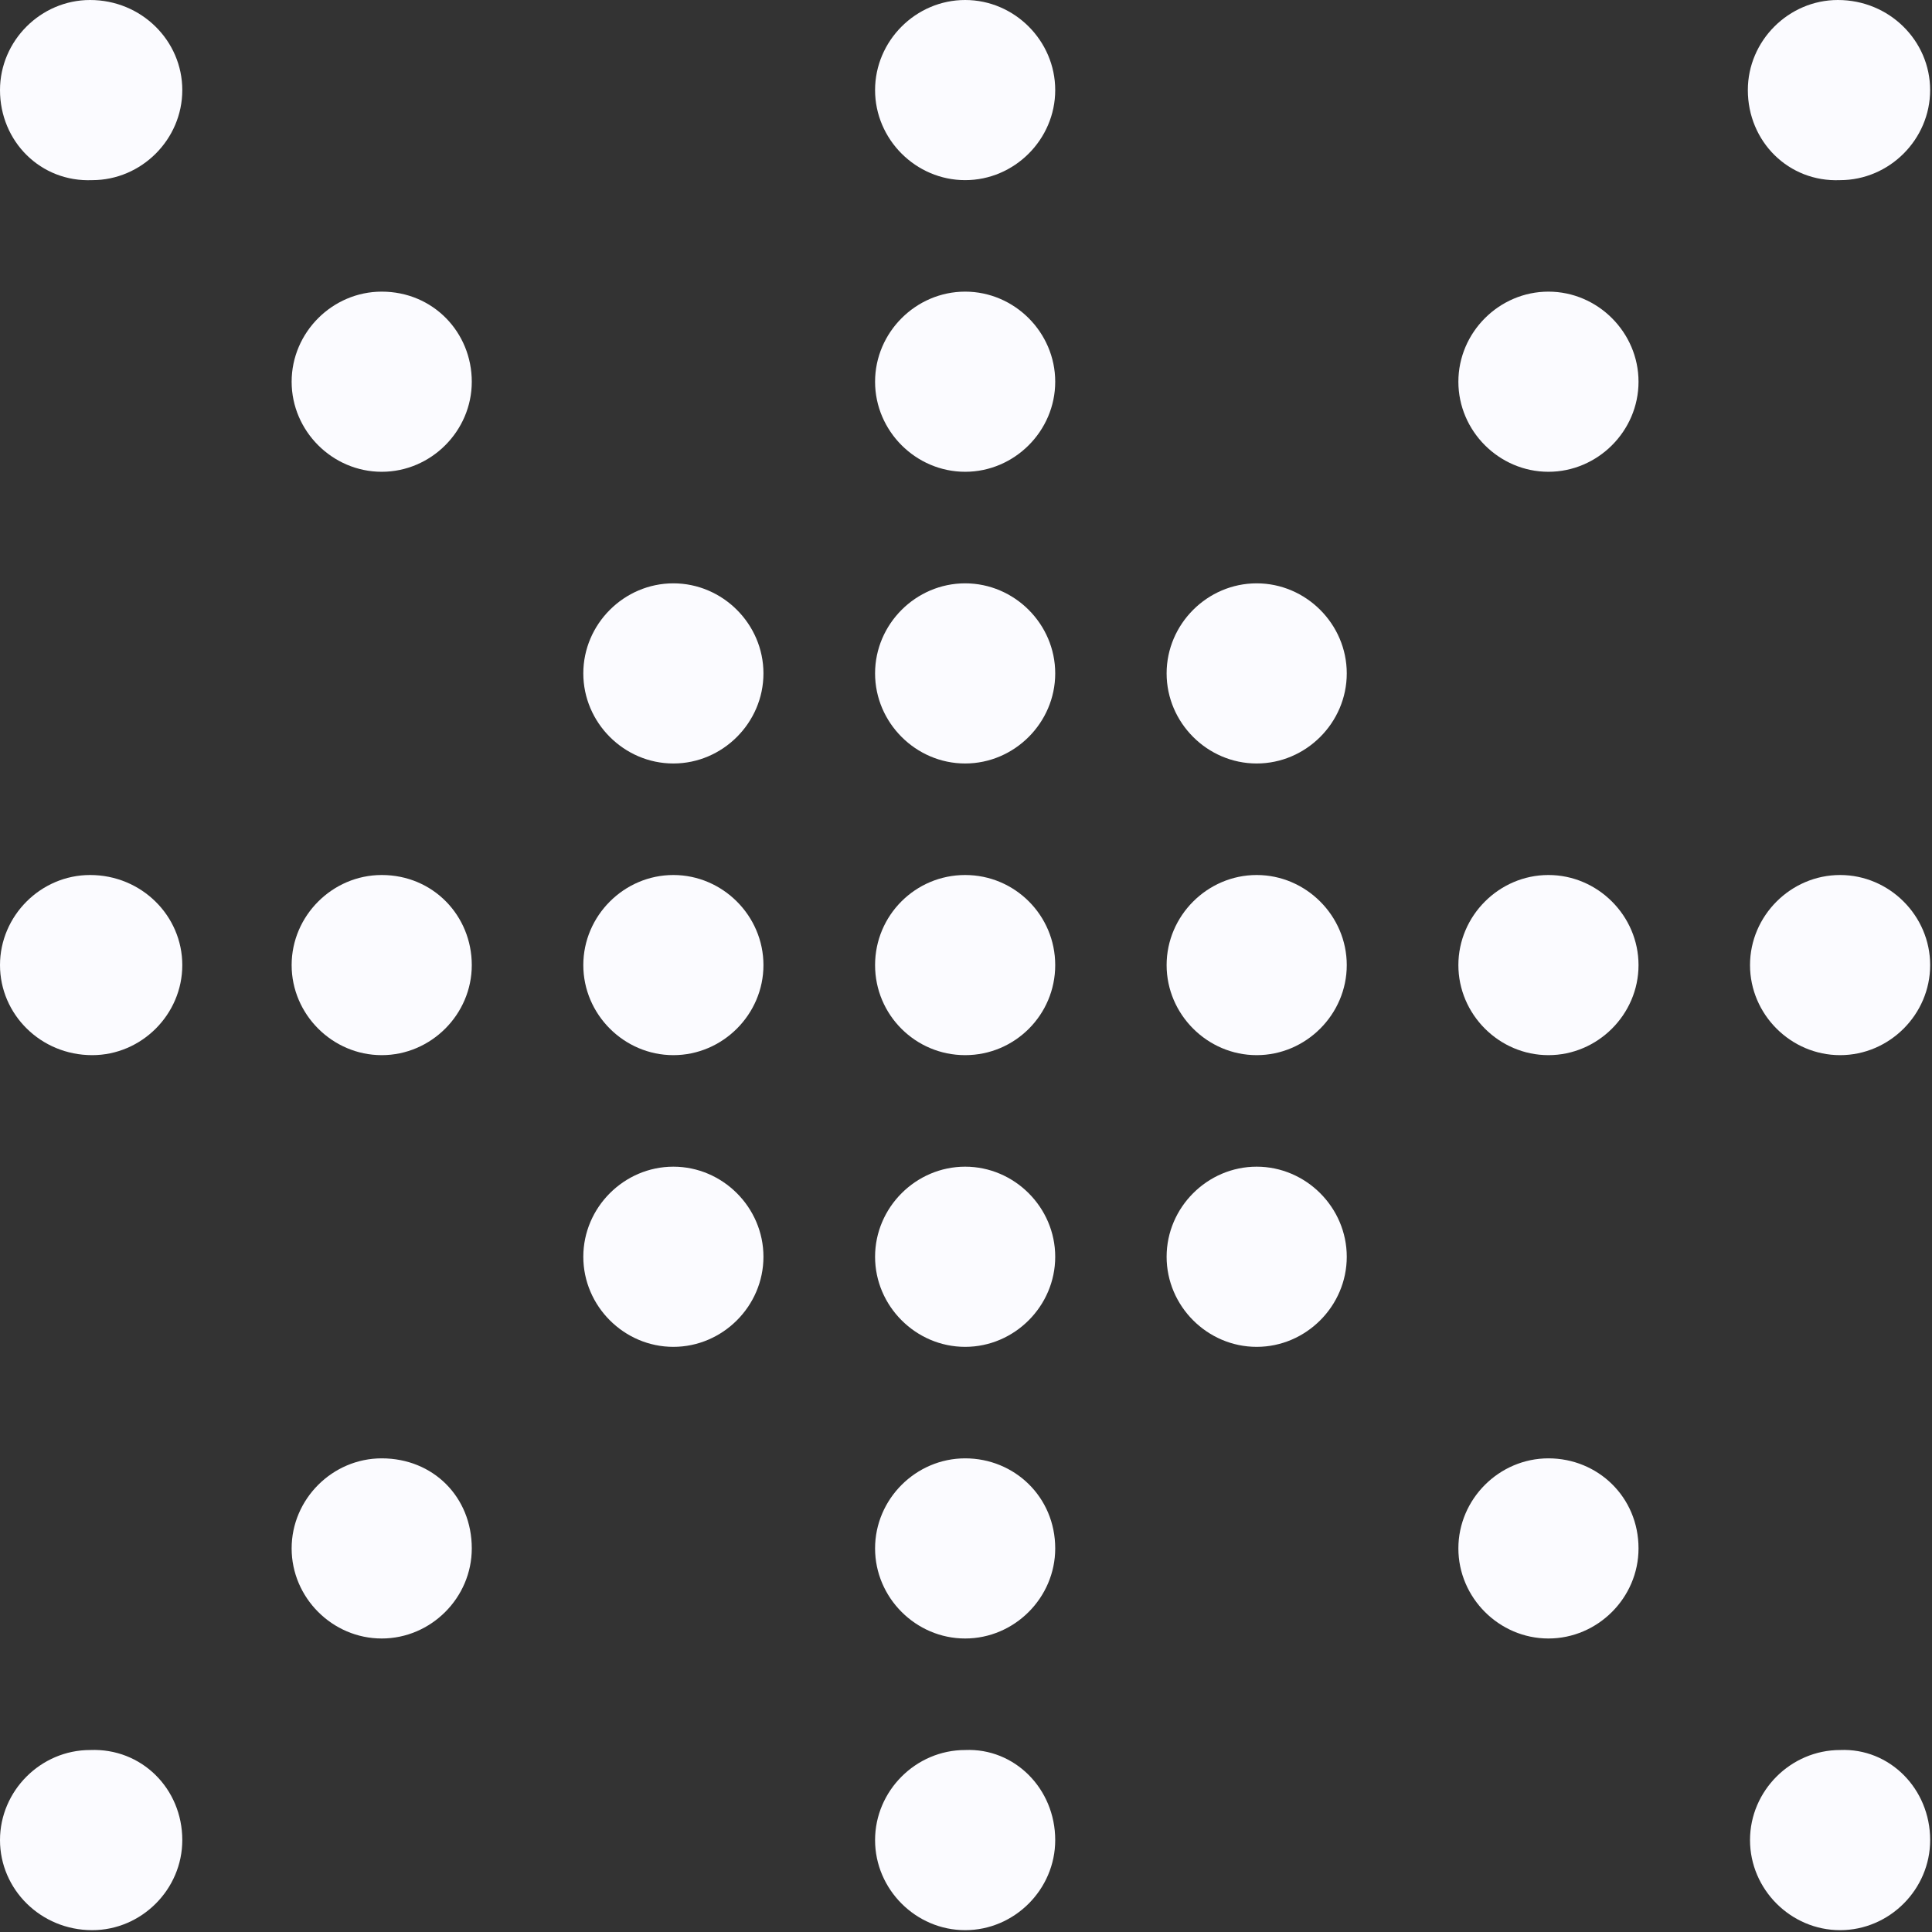
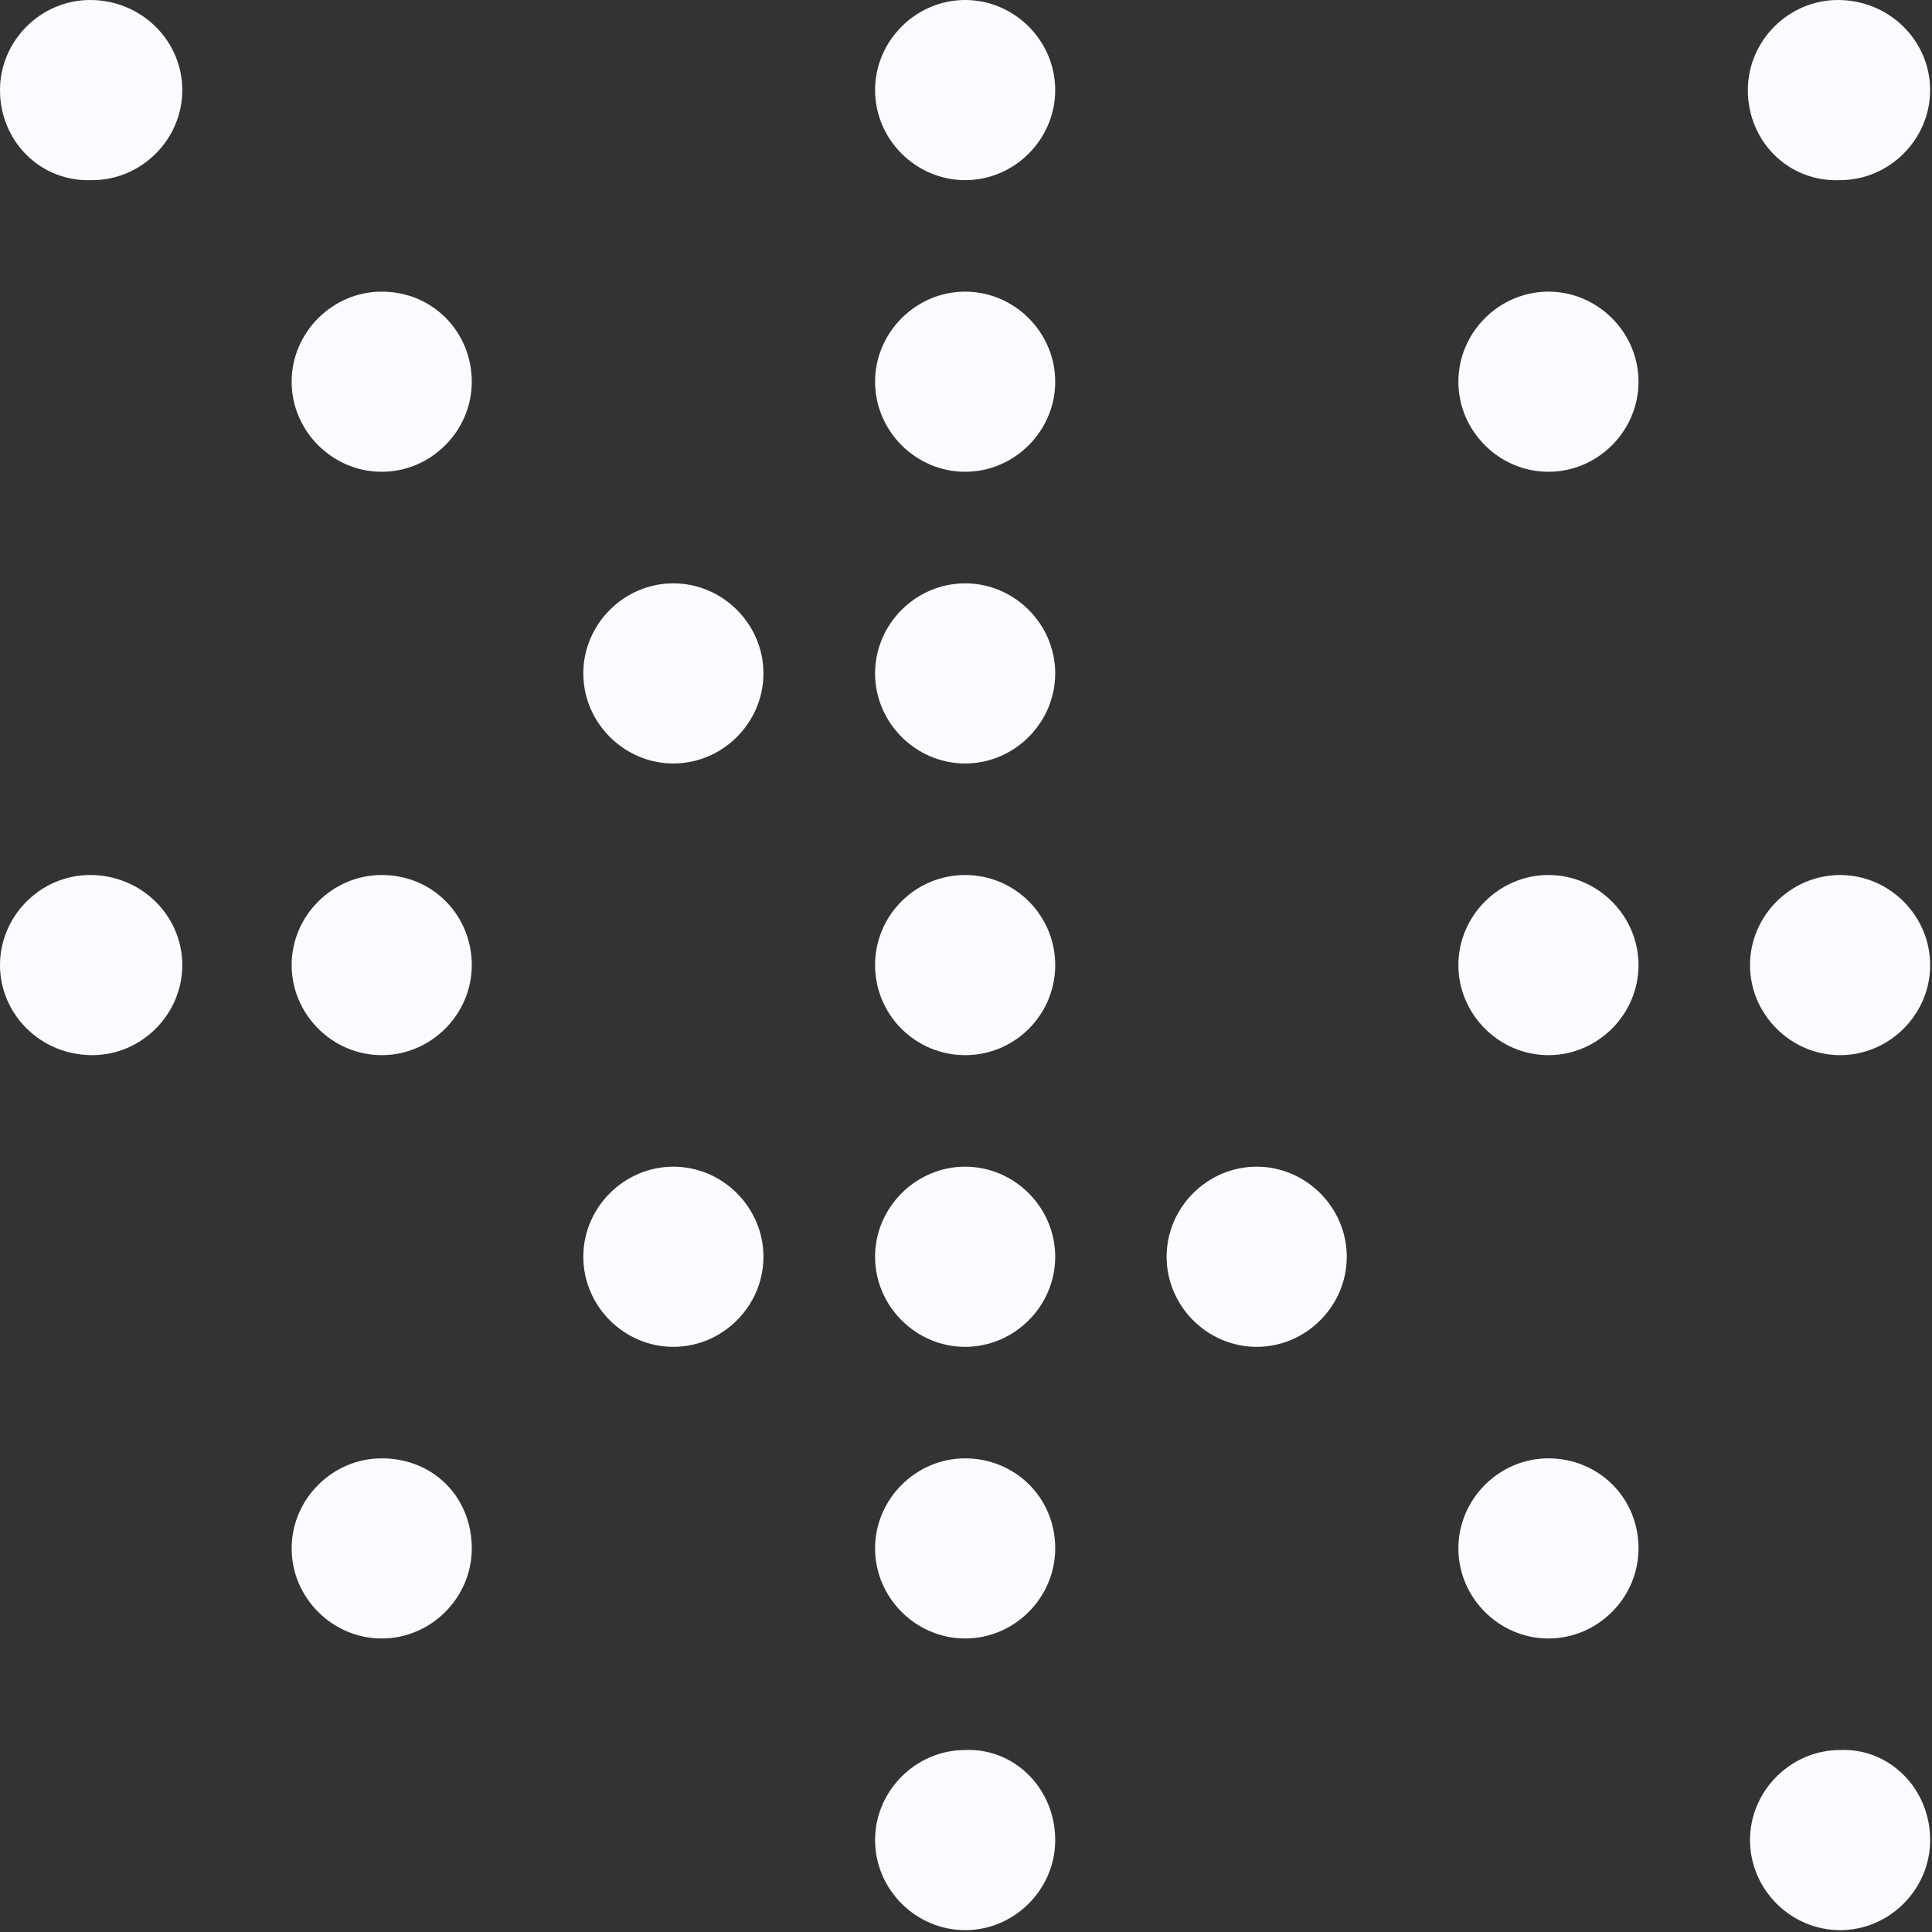
<svg xmlns="http://www.w3.org/2000/svg" width="62" height="62" viewBox="0 0 62 62" fill="none">
  <rect x="0" y="0" width="62" height="62" fill="#333333" stroke="none" />
  <path d="M56.09 2.891C56.09 1.308 57.398 0 58.98 0C60.632 0 61.94 1.308 61.94 2.891C61.94 4.474 60.632 5.781 59.049 5.781C57.398 5.85 56.09 4.542 56.09 2.891Z" fill="#FBFBFF" />
  <path d="M52.582 12.25C52.582 13.833 51.274 15.14 49.691 15.14C48.108 15.14 46.801 13.833 46.801 12.25C46.801 10.667 48.108 9.359 49.691 9.359C51.274 9.359 52.582 10.667 52.582 12.25Z" fill="#FBFBFF" />
  <path d="M61.941 59.05C61.941 60.633 60.634 61.941 59.051 61.941C57.468 61.941 56.16 60.633 56.16 59.05C56.16 57.468 57.468 56.16 59.051 56.16C60.634 56.091 61.941 57.399 61.941 59.05Z" fill="#FBFBFF" />
  <path d="M61.941 30.971C61.941 32.554 60.634 33.861 59.051 33.861C57.468 33.861 56.16 32.554 56.16 30.971C56.16 29.388 57.468 28.08 59.051 28.08C60.634 28.08 61.941 29.388 61.941 30.971Z" fill="#FBFBFF" />
  <path d="M52.582 30.971C52.582 32.554 51.274 33.861 49.691 33.861C48.108 33.861 46.801 32.554 46.801 30.971C46.801 29.388 48.108 28.08 49.691 28.08C51.274 28.08 52.582 29.388 52.582 30.971Z" fill="#FBFBFF" />
  <path d="M52.582 49.69C52.582 51.273 51.274 52.581 49.691 52.581C48.108 52.581 46.801 51.273 46.801 49.69C46.801 48.107 48.108 46.8 49.691 46.8C51.274 46.8 52.582 48.039 52.582 49.69Z" fill="#FBFBFF" />
  <path d="M30.973 33.861C32.569 33.861 33.863 32.567 33.863 30.971C33.863 29.374 32.569 28.08 30.973 28.08C29.376 28.08 28.082 29.374 28.082 30.971C28.082 32.567 29.376 33.861 30.973 33.861Z" fill="#FBFBFF" />
  <path d="M33.863 21.61C33.863 23.193 32.556 24.501 30.973 24.501C29.39 24.501 28.082 23.193 28.082 21.61C28.082 20.027 29.39 18.72 30.973 18.72C32.556 18.72 33.863 20.027 33.863 21.61Z" fill="#FBFBFF" />
  <path d="M33.863 49.69C33.863 51.273 32.556 52.581 30.973 52.581C29.39 52.581 28.082 51.273 28.082 49.69C28.082 48.107 29.39 46.8 30.973 46.8C32.556 46.8 33.863 48.039 33.863 49.69Z" fill="#FBFBFF" />
  <path d="M33.863 12.25C33.863 13.833 32.556 15.14 30.973 15.14C29.39 15.14 28.082 13.833 28.082 12.25C28.082 10.667 29.39 9.359 30.973 9.359C32.556 9.359 33.863 10.667 33.863 12.25Z" fill="#FBFBFF" />
  <path d="M33.863 59.05C33.863 60.633 32.556 61.941 30.973 61.941C29.39 61.941 28.082 60.633 28.082 59.05C28.082 57.468 29.39 56.16 30.973 56.16C32.556 56.091 33.863 57.399 33.863 59.05Z" fill="#FBFBFF" />
  <path d="M5.85 30.971C5.85 32.554 4.542 33.861 2.959 33.861C1.308 33.861 0 32.554 0 30.971C0 29.388 1.308 28.08 2.891 28.08C4.542 28.08 5.85 29.388 5.85 30.971Z" fill="#FBFBFF" />
  <path d="M5.85 2.891C5.85 4.474 4.542 5.781 2.959 5.781C1.308 5.85 0 4.542 0 2.891C0 1.308 1.308 0 2.891 0C4.542 0 5.85 1.308 5.85 2.891Z" fill="#FBFBFF" />
  <path d="M24.5 40.331C24.5 41.914 23.192 43.222 21.609 43.222C20.026 43.222 18.719 41.914 18.719 40.331C18.719 38.748 20.026 37.44 21.609 37.44C23.192 37.44 24.5 38.748 24.5 40.331Z" fill="#FBFBFF" />
  <path d="M43.219 40.331C43.219 41.914 41.911 43.222 40.328 43.222C38.745 43.222 37.438 41.914 37.438 40.331C37.438 38.748 38.745 37.44 40.328 37.44C41.911 37.44 43.219 38.748 43.219 40.331Z" fill="#FBFBFF" />
  <path d="M33.863 2.891C33.863 4.474 32.556 5.781 30.973 5.781C29.39 5.781 28.082 4.474 28.082 2.891C28.082 1.308 29.39 0 30.973 0C32.556 0 33.863 1.308 33.863 2.891Z" fill="#FBFBFF" />
  <path d="M24.5 21.61C24.5 23.193 23.192 24.501 21.609 24.501C20.026 24.501 18.719 23.193 18.719 21.61C18.719 20.027 20.026 18.72 21.609 18.72C23.192 18.72 24.5 20.027 24.5 21.61Z" fill="#FBFBFF" />
-   <path d="M43.219 30.971C43.219 32.554 41.911 33.861 40.328 33.861C38.745 33.861 37.438 32.554 37.438 30.971C37.438 29.388 38.745 28.08 40.328 28.08C41.911 28.08 43.219 29.388 43.219 30.971Z" fill="#FBFBFF" />
-   <path d="M43.219 21.61C43.219 23.193 41.911 24.501 40.328 24.501C38.745 24.501 37.438 23.193 37.438 21.61C37.438 20.027 38.745 18.72 40.328 18.72C41.911 18.72 43.219 20.027 43.219 21.61Z" fill="#FBFBFF" />
  <path d="M33.863 40.331C33.863 41.914 32.556 43.222 30.973 43.222C29.39 43.222 28.082 41.914 28.082 40.331C28.082 38.748 29.39 37.44 30.973 37.44C32.556 37.44 33.863 38.748 33.863 40.331Z" fill="#FBFBFF" />
-   <path d="M5.85 59.05C5.85 60.633 4.542 61.941 2.959 61.941C1.308 61.941 0 60.633 0 59.05C0 57.468 1.308 56.16 2.891 56.16C4.542 56.091 5.85 57.399 5.85 59.05Z" fill="#FBFBFF" />
-   <path d="M24.5 30.971C24.5 32.554 23.192 33.861 21.609 33.861C20.026 33.861 18.719 32.554 18.719 30.971C18.719 29.388 20.026 28.08 21.609 28.08C23.192 28.08 24.5 29.388 24.5 30.971Z" fill="#FBFBFF" />
  <path d="M15.14 49.69C15.14 51.273 13.833 52.581 12.25 52.581C10.667 52.581 9.359 51.273 9.359 49.69C9.359 48.107 10.667 46.8 12.25 46.8C13.902 46.8 15.14 48.039 15.14 49.69Z" fill="#FBFBFF" />
  <path d="M15.14 12.25C15.14 13.833 13.833 15.14 12.25 15.14C10.667 15.14 9.359 13.833 9.359 12.25C9.359 10.667 10.667 9.359 12.25 9.359C13.902 9.359 15.14 10.667 15.14 12.25Z" fill="#FBFBFF" />
  <path d="M15.14 30.971C15.14 32.554 13.833 33.861 12.25 33.861C10.667 33.861 9.359 32.554 9.359 30.971C9.359 29.388 10.667 28.08 12.25 28.08C13.902 28.08 15.14 29.388 15.14 30.971Z" fill="#FBFBFF" />
</svg>